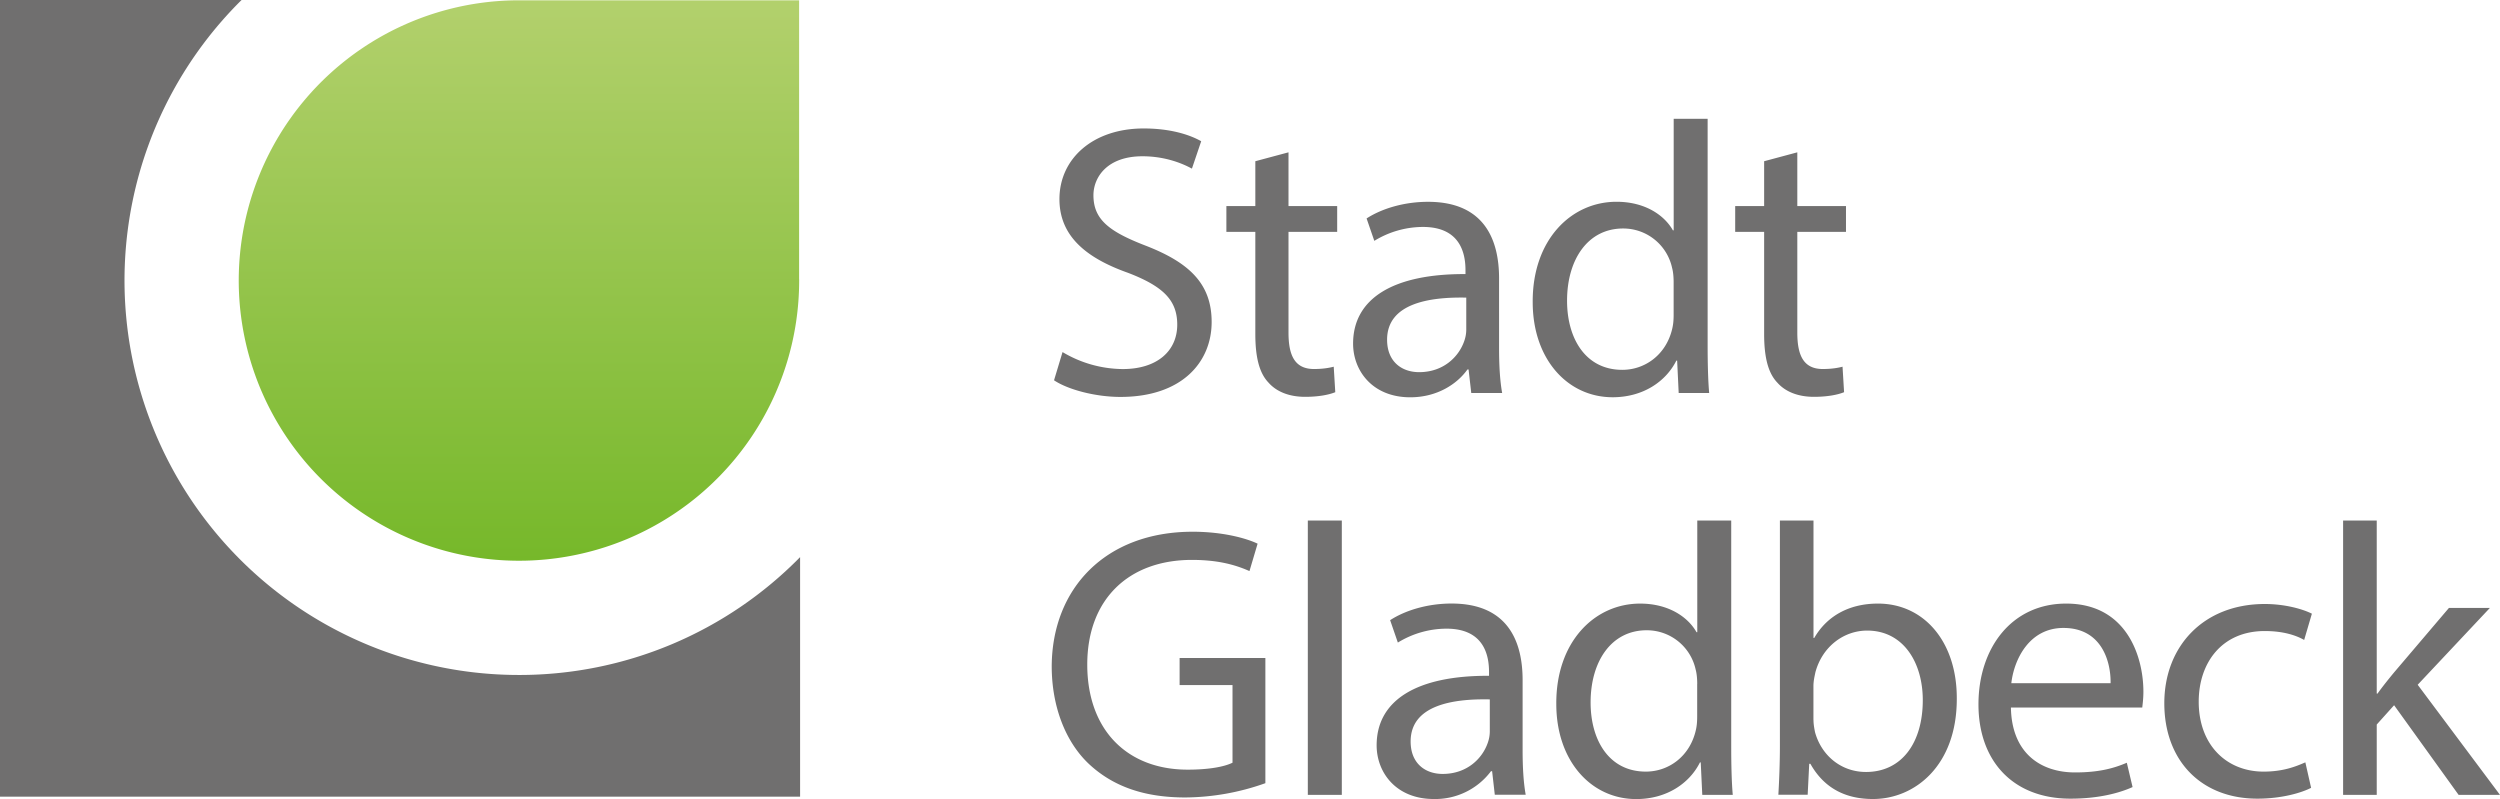
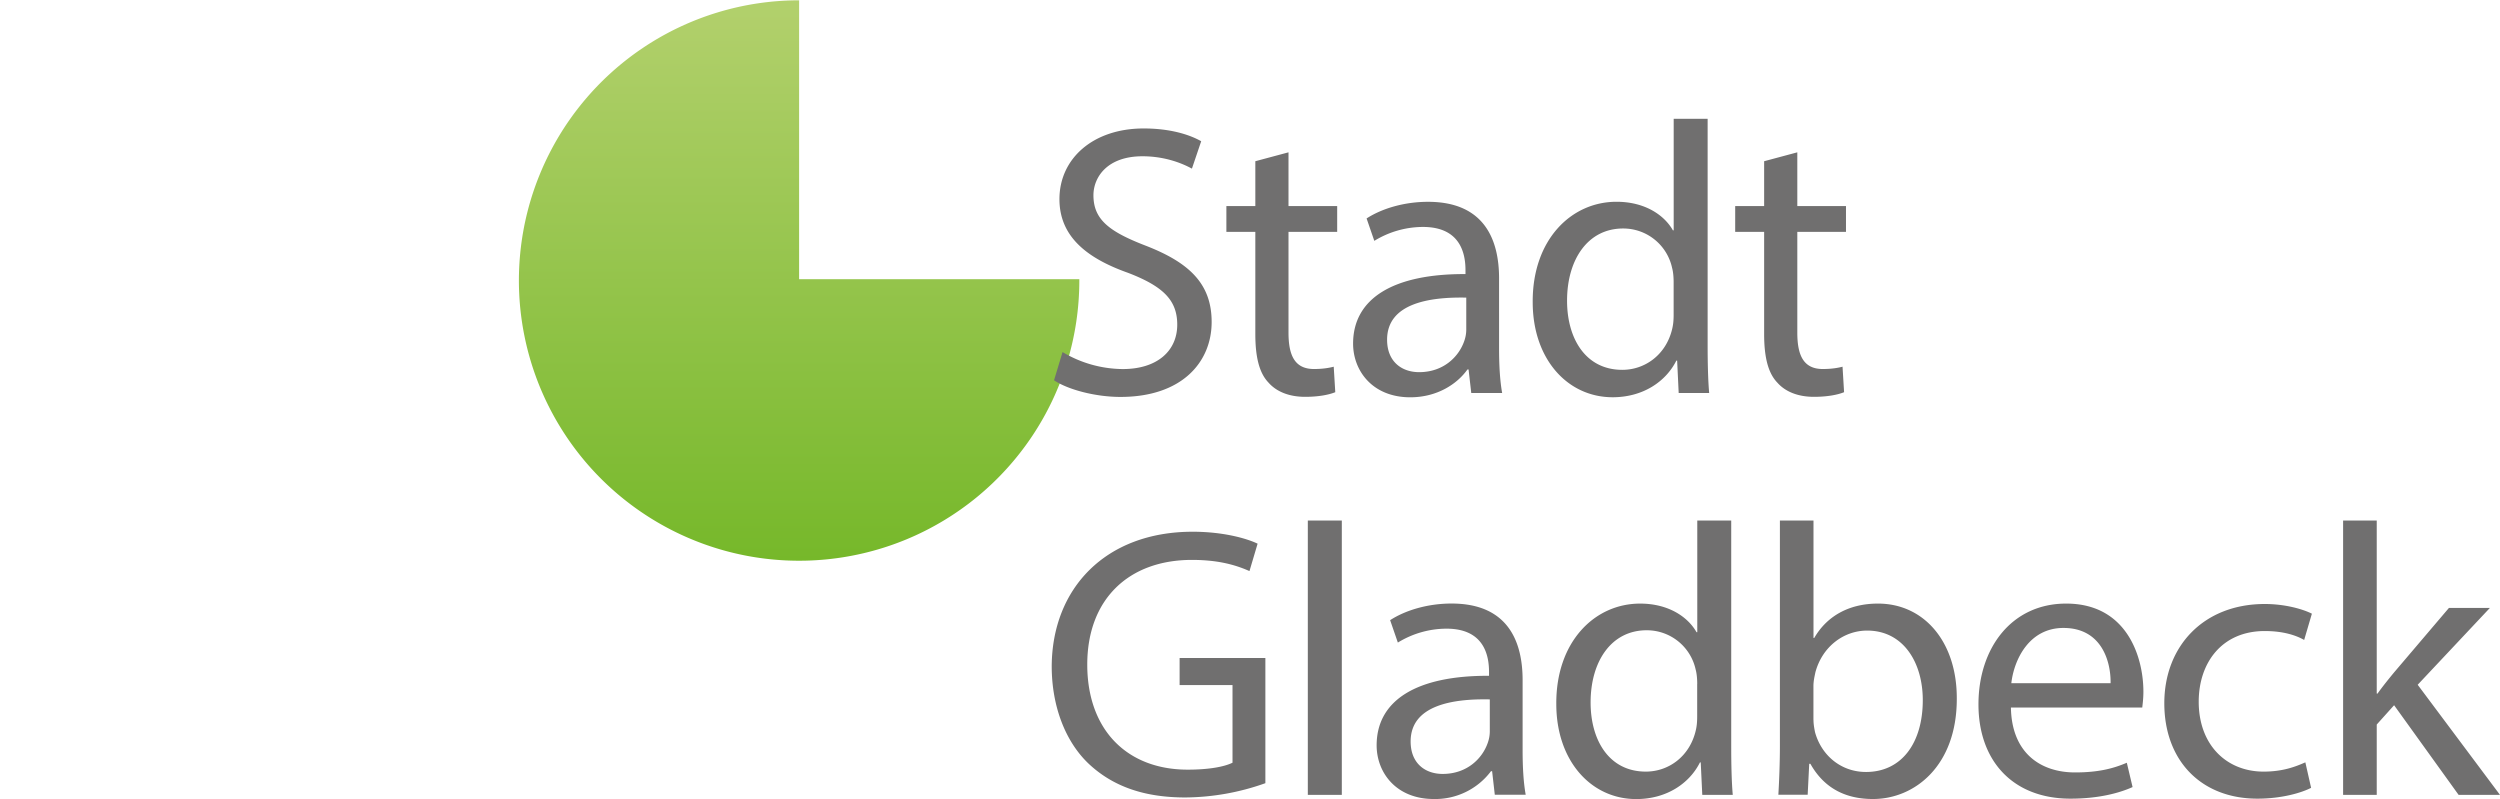
<svg xmlns="http://www.w3.org/2000/svg" viewBox="0 0 485.35 155.13">
  <defs>
    <linearGradient id="linear-gradient" x1="100.75" x2="100.75" y1="108.85" y2=".05" gradientUnits="userSpaceOnUse">
      <stop offset="0" stop-color="#76b82a" />
      <stop offset=".99" stop-color="#b2d06c" />
    </linearGradient>
    <style>
            .cls-2{fill:#706f6f}
        </style>
  </defs>
  <g>
-     <path d="M100.75 131.04A76.59 76.59 0 0 1 46.9 0H0v154.67h155.33v-46.51a76.33 76.33 0 0 1-54.59 22.88Z" class="cls-2" />
-     <path fill="url(#linear-gradient)" d="M155.14 54.2V.06h-54.39a54.4 54.4 0 1 0 54.4 54.39v-.25Z" />
+     <path fill="url(#linear-gradient)" d="M155.14 54.2V.06a54.4 54.4 0 1 0 54.4 54.39v-.25Z" />
    <path d="M206.28 68.35a23.1 23.1 0 0 0 11.7 3.3c6.67 0 10.57-3.52 10.57-8.62 0-4.73-2.7-7.42-9.52-10.05-8.25-2.92-13.35-7.2-13.35-14.32 0-7.87 6.52-13.72 16.35-13.72 5.17 0 8.92 1.2 11.17 2.48l-1.8 5.32c-1.65-.9-5.02-2.4-9.6-2.4-6.9 0-9.52 4.12-9.52 7.57 0 4.72 3.08 7.05 10.05 9.75 8.55 3.3 12.9 7.42 12.9 14.85 0 7.8-5.77 14.55-17.7 14.55-4.88 0-10.2-1.42-12.9-3.23l1.65-5.47Zm43.87-38.77V40h9.45v5.02h-9.45v19.57c0 4.5 1.27 7.05 4.95 7.05 1.73 0 3-.23 3.83-.45l.3 4.95c-1.27.52-3.3.9-5.85.9-3.08 0-5.55-.98-7.12-2.77-1.87-1.95-2.55-5.17-2.55-9.45v-19.8h-5.62V40h5.62v-8.7l6.45-1.73Zm35.48 46.72-.52-4.57h-.22c-2.02 2.85-5.92 5.4-11.1 5.4-7.35 0-11.1-5.17-11.1-10.42 0-8.77 7.8-13.57 21.82-13.5v-.75c0-3-.83-8.4-8.25-8.4a18.1 18.1 0 0 0-9.45 2.7l-1.5-4.35c3-1.95 7.35-3.23 11.92-3.23 11.1 0 13.8 7.57 13.8 14.85V67.6c0 3.15.15 6.22.6 8.7h-6Zm-.97-18.52c-7.2-.15-15.37 1.12-15.37 8.17 0 4.27 2.85 6.3 6.22 6.3 4.73 0 7.72-3 8.77-6.07a6.7 6.7 0 0 0 .38-2.1v-6.3Zm46.86-34.72v43.87c0 3.22.07 6.9.3 9.37h-5.92l-.3-6.3h-.15c-2.02 4.05-6.45 7.12-12.37 7.12-8.77 0-15.52-7.42-15.52-18.45-.08-12.07 7.42-19.5 16.27-19.5 5.55 0 9.3 2.62 10.95 5.55h.15V23.06h6.6Zm-6.6 31.72c0-.83-.07-1.95-.3-2.77a9.7 9.7 0 0 0-9.52-7.65c-6.82 0-10.87 6-10.87 14.02 0 7.35 3.6 13.42 10.72 13.42 4.42 0 8.47-2.92 9.67-7.87.23-.9.3-1.8.3-2.85v-6.3Zm24.01-25.2V40h9.45v5.02h-9.45v19.57c0 4.5 1.27 7.05 4.95 7.05 1.73 0 3-.23 3.83-.45l.3 4.95c-1.27.52-3.3.9-5.85.9-3.08 0-5.55-.98-7.12-2.77-1.87-1.95-2.55-5.17-2.55-9.45v-19.8h-5.62V40h5.62v-8.7l6.45-1.73ZM245.65 152.05a47.08 47.08 0 0 1-15.52 2.77c-7.65 0-13.95-1.95-18.9-6.67-4.35-4.2-7.05-10.95-7.05-18.82.08-15.07 10.42-26.1 27.37-26.1 5.85 0 10.42 1.27 12.6 2.32l-1.58 5.32c-2.7-1.2-6.07-2.17-11.17-2.17-12.3 0-20.32 7.65-20.32 20.32s7.72 20.4 19.5 20.4c4.27 0 7.2-.6 8.7-1.35V133h-10.27v-5.25h16.65v24.3Zm8.25-50.99h6.6v53.25h-6.6v-53.25Zm36.3 53.24-.52-4.58h-.22a13.52 13.52 0 0 1-11.1 5.4c-7.35 0-11.1-5.17-11.1-10.42 0-8.77 7.8-13.57 21.82-13.5v-.75c0-3-.83-8.4-8.25-8.4a18.1 18.1 0 0 0-9.45 2.7l-1.5-4.35c3-1.95 7.35-3.23 11.92-3.23 11.1 0 13.8 7.57 13.8 14.85v13.57c0 3.15.15 6.22.6 8.7h-6Zm-.97-18.52c-7.2-.15-15.37 1.12-15.37 8.17 0 4.27 2.85 6.3 6.22 6.3 4.73 0 7.72-3 8.77-6.08a6.7 6.7 0 0 0 .38-2.1v-6.3Zm46.87-34.72v43.87c0 3.22.07 6.9.3 9.38h-5.92l-.3-6.3h-.15c-2.02 4.05-6.45 7.12-12.37 7.12-8.77 0-15.52-7.42-15.52-18.45-.08-12.07 7.42-19.5 16.27-19.5 5.55 0 9.3 2.62 10.95 5.55h.15v-21.67h6.6Zm-6.6 31.72c0-.83-.07-1.95-.3-2.77a9.7 9.7 0 0 0-9.52-7.65c-6.83 0-10.88 6-10.88 14.02 0 7.35 3.6 13.42 10.72 13.42 4.42 0 8.47-2.92 9.67-7.88.23-.9.3-1.8.3-2.85v-6.3Zm15.75 21.52c.15-2.48.3-6.15.3-9.38v-43.87h6.52v22.8h.15c2.33-4.05 6.52-6.67 12.37-6.67 9 0 15.37 7.5 15.3 18.52 0 12.97-8.17 19.42-16.27 19.42-5.25 0-9.45-2.03-12.15-6.83h-.23l-.3 6h-5.7Zm6.82-14.55c0 .82.15 1.65.3 2.4 1.27 4.57 5.1 7.72 9.9 7.72 6.9 0 11.02-5.62 11.02-13.95 0-7.27-3.75-13.5-10.8-13.5-4.5 0-8.7 3.07-10.05 8.1-.15.75-.38 1.65-.38 2.7v6.52Zm38.33-2.39c.15 8.92 5.85 12.6 12.45 12.6 4.72 0 7.58-.83 10.05-1.88l1.12 4.72c-2.33 1.05-6.3 2.25-12.07 2.25-11.18 0-17.85-7.35-17.85-18.3s6.45-19.57 17.02-19.57c11.85 0 15 10.42 15 17.1 0 1.35-.15 2.4-.22 3.08h-25.5Zm19.35-4.73c.07-4.2-1.73-10.72-9.15-10.72-6.67 0-9.6 6.15-10.12 10.72h19.27Zm38.92 20.32c-1.72.9-5.55 2.1-10.42 2.1-10.95 0-18.07-7.42-18.07-18.52s7.65-19.27 19.5-19.27c3.9 0 7.35.97 9.15 1.88l-1.5 5.1c-1.58-.9-4.05-1.73-7.65-1.73-8.32 0-12.82 6.15-12.82 13.72 0 8.4 5.4 13.57 12.6 13.57 3.75 0 6.22-.97 8.1-1.8l1.12 4.95Zm12.75-18.29h.15c.9-1.27 2.17-2.85 3.22-4.12l10.65-12.52h7.95l-14.02 14.92 15.97 21.37h-8.03l-12.52-17.4-3.37 3.75v13.65h-6.53v-53.25h6.53v33.6Z" class="cls-2" />
  </g>
</svg>